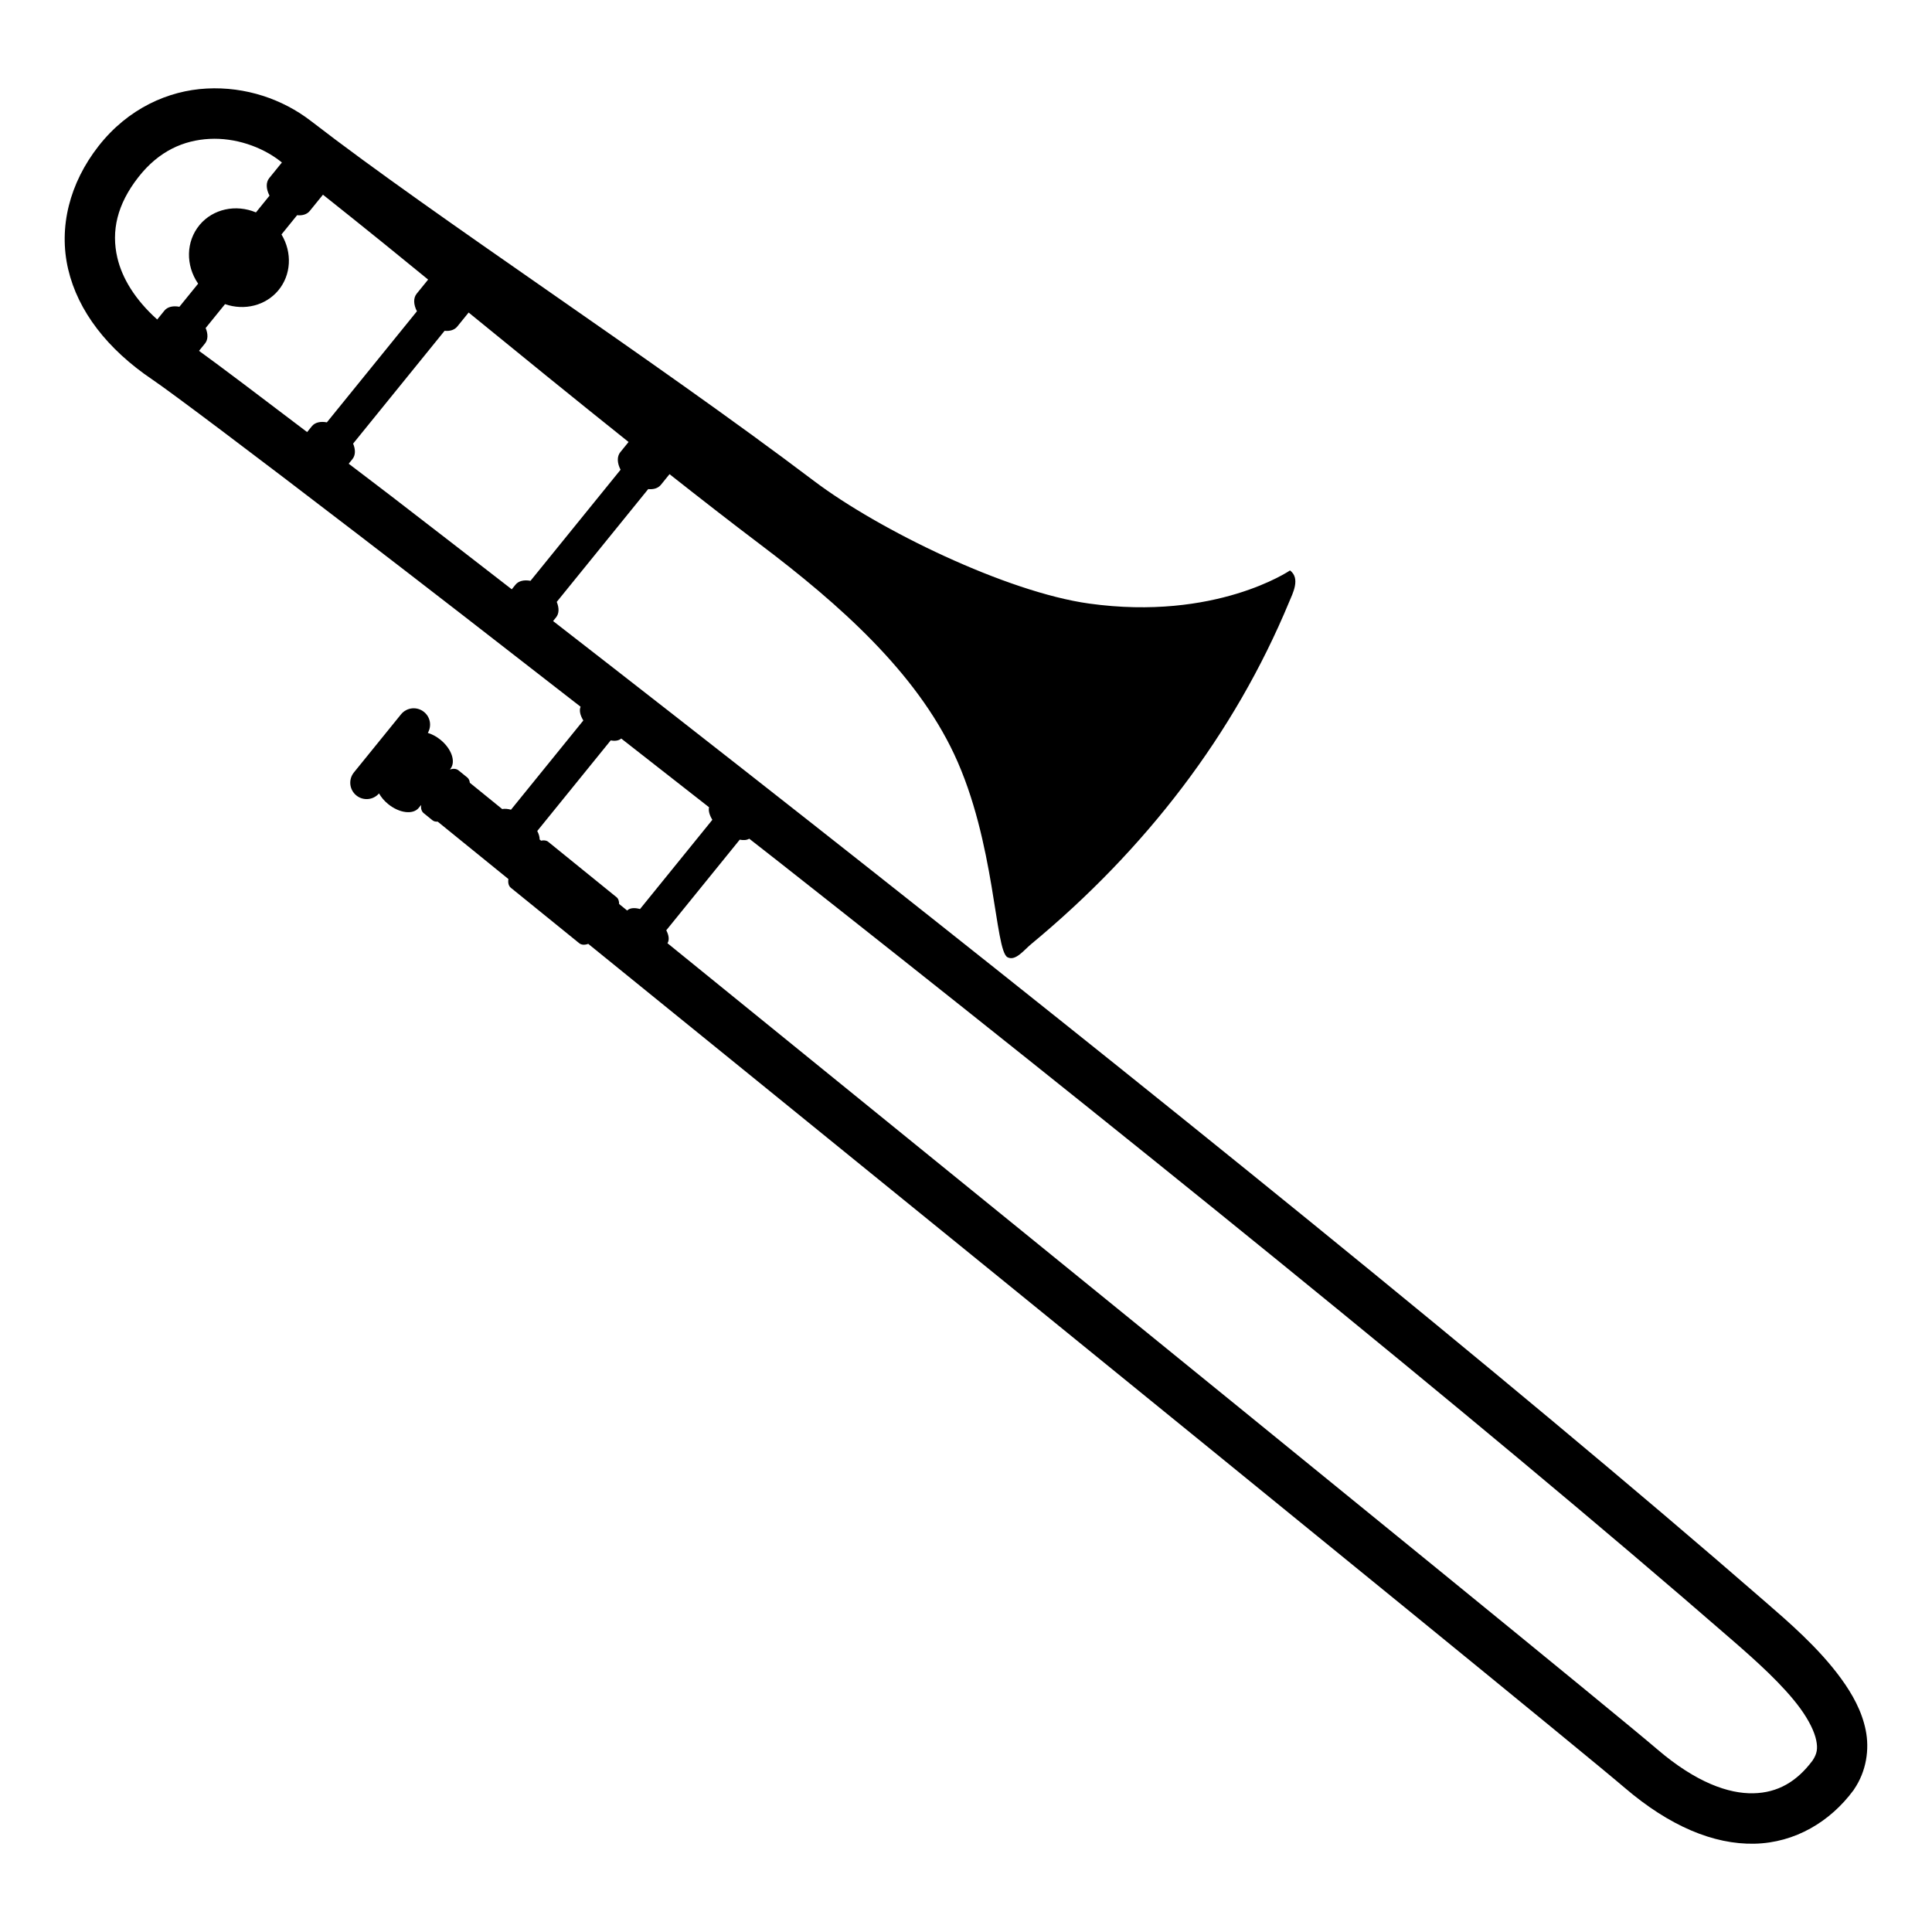
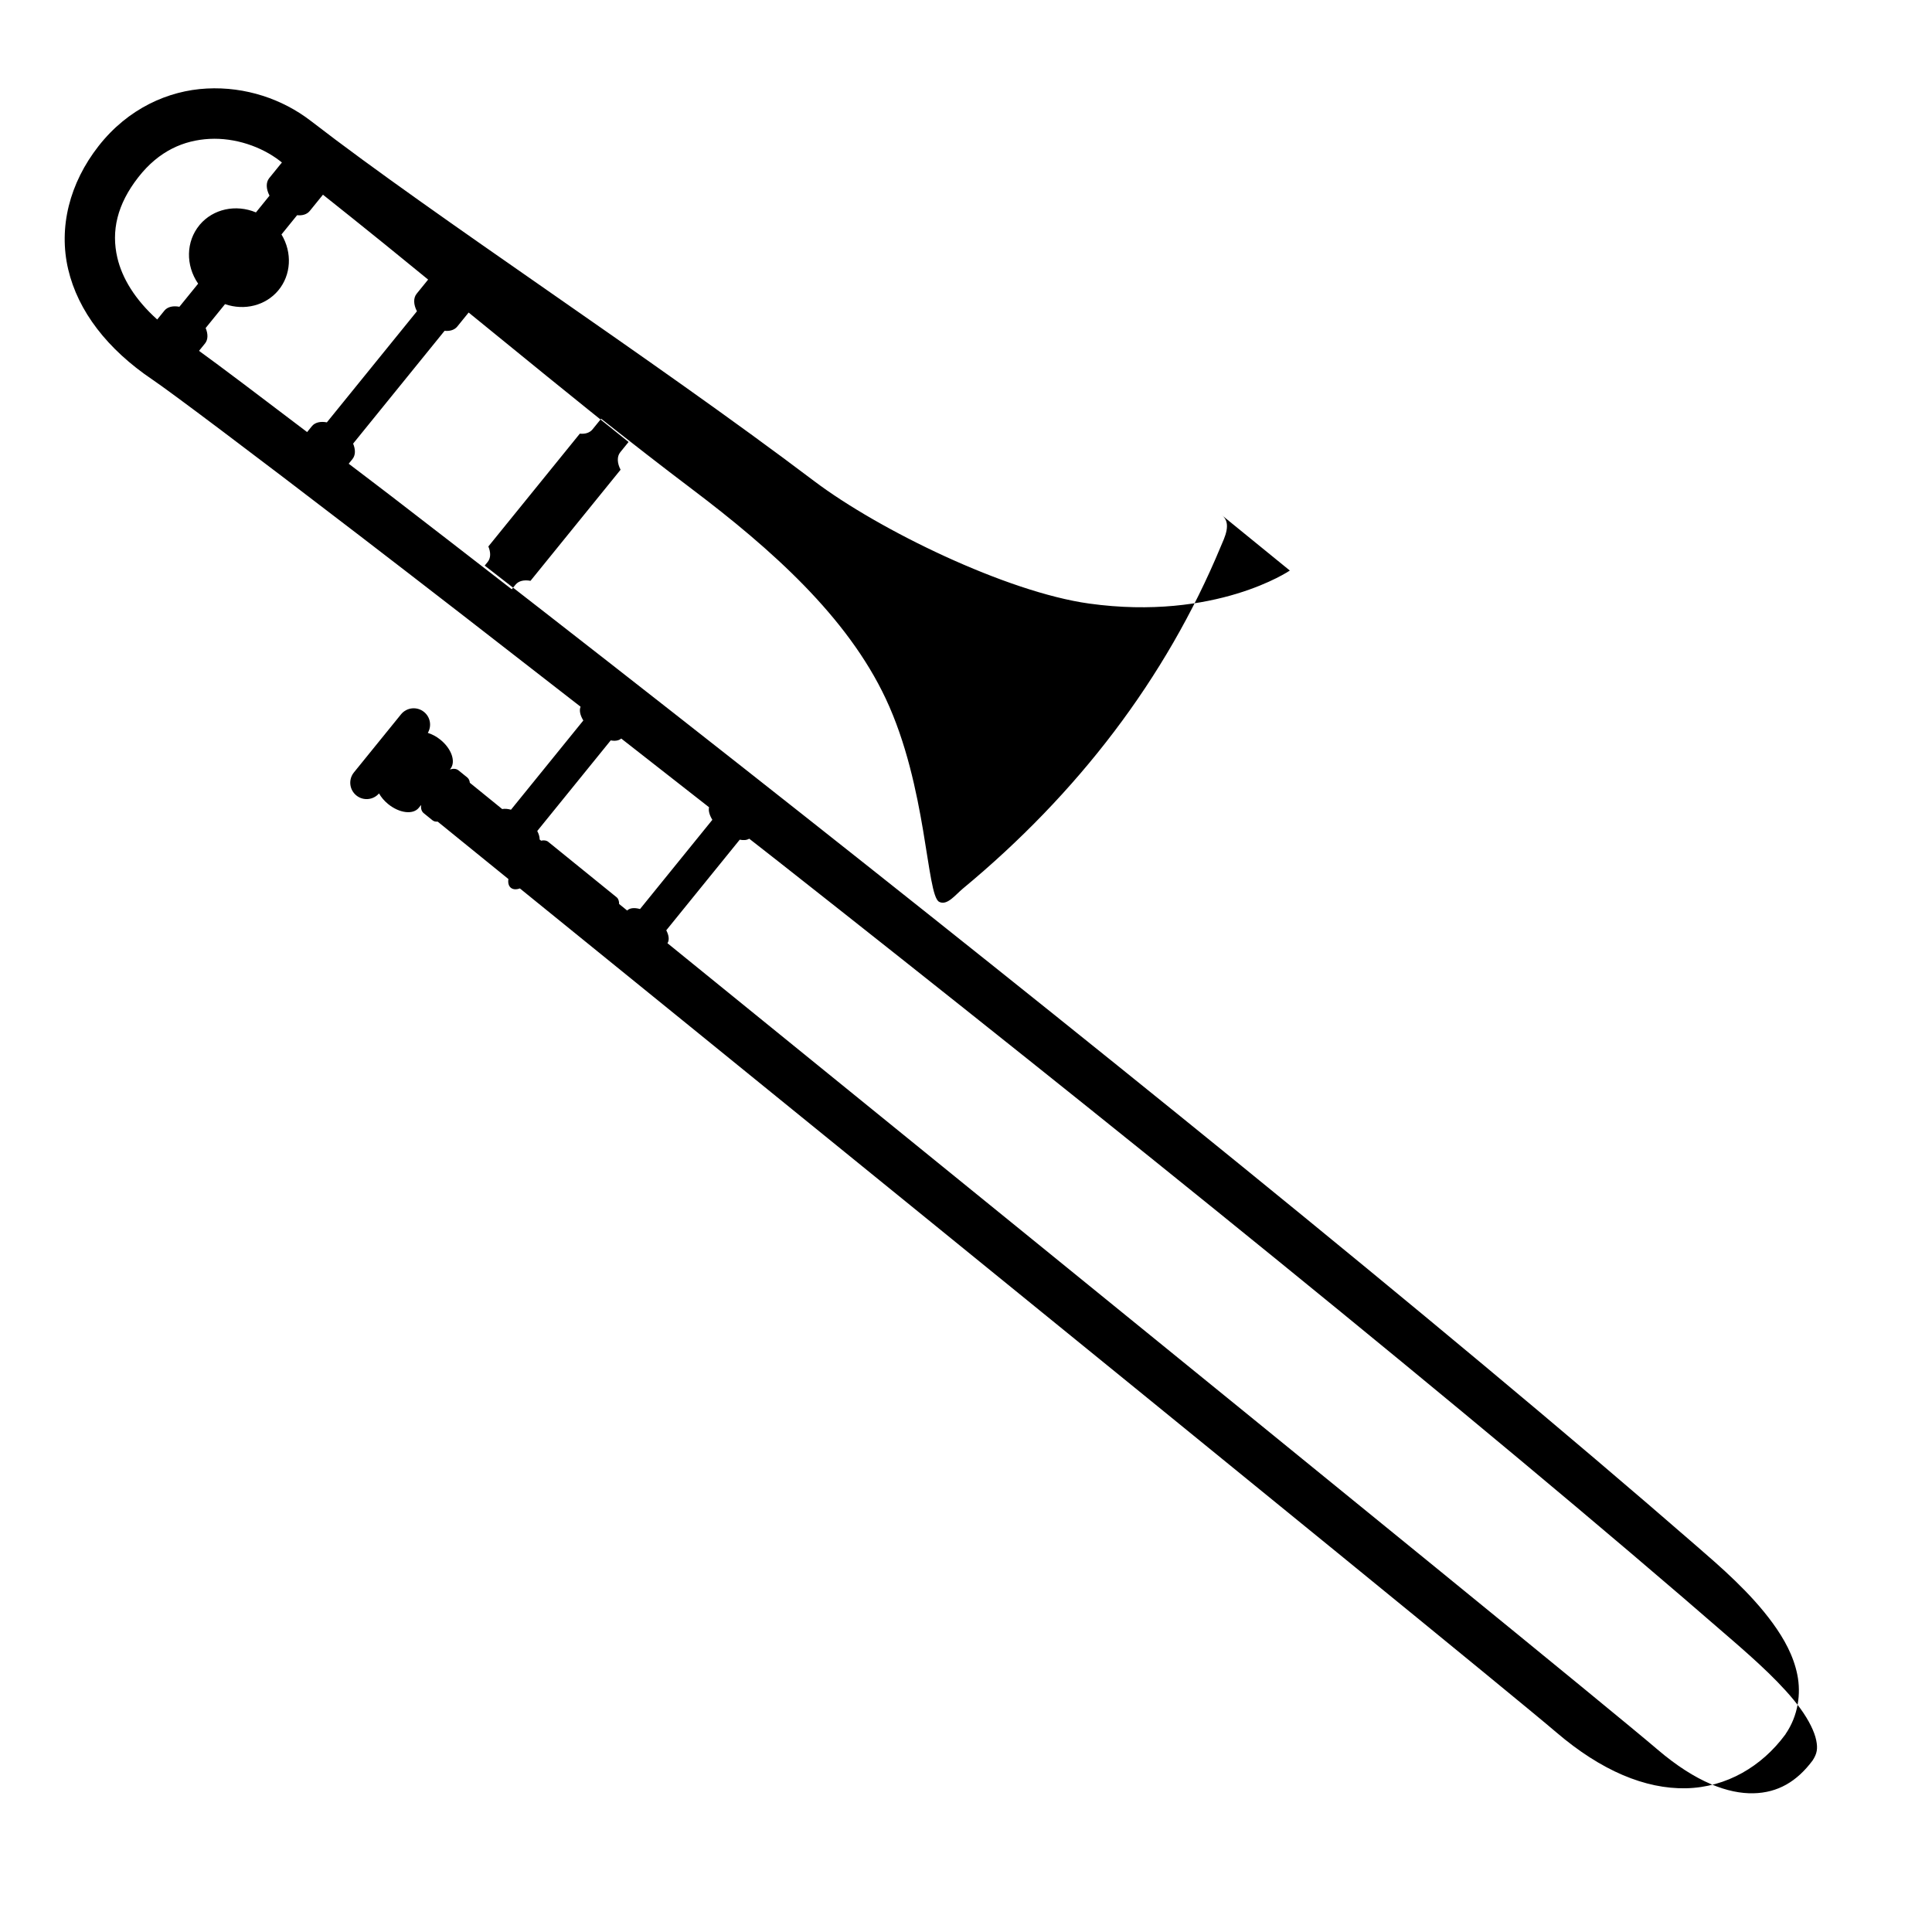
<svg xmlns="http://www.w3.org/2000/svg" fill="#000000" width="800px" height="800px" version="1.1" viewBox="144 144 512 512">
-   <path d="m485.82 295.2s-19.633 13.406-53.191 8.75c-21.844-3.031-55.754-19.527-72.867-32.457-43.801-33.102-100.01-69.656-133.35-95.422l-0.02-0.012c-7.516-5.809-17.355-9.137-27.594-8.598-10.238 0.527-20.898 5.316-28.664 15.227-7.711 9.844-10.668 21.559-8.066 32.668 2.602 11.109 10.398 21.199 22.285 29.215 4.695 3.168 25.473 18.75 55.078 41.477 16.711 12.828 36.832 28.414 58.43 45.242-0.402 0.941-0.137 2.254 0.727 3.644l-19.172 23.648c-0.879-0.246-1.672-0.297-2.328-0.172-3.957-3.215-8.566-6.953-8.578-6.965-0.055-0.578-0.273-1.078-0.684-1.41l-2.32-1.879c-0.578-0.469-1.398-0.516-2.258-0.242l0.102-0.152c1.516-1.867 0.336-5.32-2.641-7.731-1.07-0.867-2.227-1.465-3.332-1.809 1.066-1.824 0.688-4.172-1.004-5.543-1.867-1.516-4.594-1.234-6.106 0.633l-12.473 15.383c-1.516 1.867-1.23 4.594 0.641 6.109 1.828 1.484 4.477 1.227 6.008-0.539 0.562 0.996 1.379 1.98 2.43 2.832 2.977 2.414 6.594 2.856 8.105 0.988l0.613-0.754c-0.102 0.906 0.113 1.695 0.691 2.164l2.32 1.883c0.379 0.305 0.859 0.406 1.387 0.363 0.02 0.012 16.555 13.438 18.742 15.211-0.148 0.961 0.035 1.824 0.645 2.316l18.121 14.691c0.609 0.492 1.48 0.508 2.394 0.172 25.023 20.293 53.512 43.379 109.05 88.504 75.934 61.684 155.09 126.14 165.6 135.13 11.922 10.199 23.602 15.062 34.402 14.836 10.801-0.238 20.105-5.867 26.25-14.172l0.074-0.094 0.07-0.133c3.309-4.832 4.117-10.656 3.09-15.715s-3.519-9.512-6.492-13.609c-5.945-8.191-14.141-15.191-19.98-20.27-68.73-59.777-168.2-139.8-253.25-206.77-24.512-19.301-47.098-36.922-68.133-53.254l0.797-0.98c0.836-1.031 0.824-2.539 0.172-4.094l24.242-29.898c1.402 0.152 2.625-0.227 3.356-1.125l2.293-2.828c8.129 6.406 16.203 12.707 24.039 18.625 21.121 15.961 41.152 33.809 51.371 55.539 10.961 23.305 10.777 52.086 14.16 53.859 2.113 1.105 4.312-1.867 6.262-3.481 30.371-25.148 53.816-55.629 68.359-90.648 0.926-2.231 3.106-6.297 0.203-8.41zm-239.85-86.469c3.625 2.934 7.703 6.273 11.488 9.359l-3.035 3.742c-0.938 1.152-0.84 2.91 0.07 4.656l-23.871 29.441c-1.652-0.316-3.137-0.008-3.969 1.016l-1.262 1.559c-12.309-9.359-22.988-17.43-28.648-21.527l1.586-1.953c0.836-1.031 0.824-2.539 0.172-4.094l5.137-6.332h-0.008c5.188 1.797 10.773 0.363 14.113-3.625 3.418-4.094 3.758-10.016 0.855-14.84l4.137-5.102c1.402 0.152 2.625-0.227 3.356-1.125l3.496-4.309c5.219 4.141 10.641 8.492 16.383 13.133zm64.609 52.398-2.191 2.699c-0.938 1.152-0.84 2.91 0.07 4.656l-23.871 29.441c-1.652-0.316-3.137-0.008-3.969 1.016l-0.996 1.23c-11.031-8.539-22.664-17.57-32.023-24.758-4.523-3.473-7.133-5.422-11.191-8.523l1-1.234c0.836-1.031 0.824-2.543 0.172-4.094l24.242-29.898c1.402 0.152 2.625-0.227 3.356-1.121l3.016-3.719c13.773 11.242 27.957 22.785 42.387 34.309zm-91.863-74.082-3.363 4.148c-0.938 1.152-0.84 2.91 0.07 4.656l-3.598 4.441-0.008-0.008c-5.348-2.223-11.332-0.91-14.871 3.266l-0.07 0.094-0.004 0.004c-3.582 4.324-3.731 10.629-0.363 15.527l-4.965 6.121c-1.652-0.316-3.137-0.008-3.969 1.016l-1.914 2.359c-5.906-5.316-9.289-10.945-10.559-16.352-1.656-7.074-0.098-14.137 5.574-21.379 5.484-7.004 12.062-9.773 18.844-10.133 6.781-0.352 13.742 2.031 18.676 5.844 0.16 0.152 0.348 0.273 0.508 0.398zm264.3 291.32c44.02 35.793 85.973 70.652 120.16 100.38 5.848 5.086 13.375 11.746 17.945 18.039 2.285 3.148 3.734 6.137 4.195 8.398 0.445 2.199 0.234 3.551-0.965 5.367-4.156 5.566-9.188 8.547-15.684 8.684-6.539 0.152-15.176-2.84-25.418-11.602-11.66-9.973-89.922-73.641-165.86-135.33-49.16-39.93-73.426-59.621-96.504-78.344 0.543-0.832 0.391-2.078-0.316-3.426l19.469-24.012c1.016 0.207 1.891 0.133 2.512-0.262 2.742 2.148 5.098 3.977 7.867 6.156 42.484 33.449 88.582 70.168 132.61 105.96zm-151.11-120.44c-0.211 0.91 0.113 2.098 0.875 3.332l-19.168 23.645c-1.461-0.418-2.707-0.305-3.41 0.391-0.488-0.398-1.645-1.332-2.129-1.727 0.004-0.734-0.176-1.387-0.664-1.785l-18.121-14.691c-0.492-0.398-1.168-0.469-1.891-0.305-0.043-0.039-0.324-0.262-0.383-0.309 0-0.676-0.211-1.441-0.637-2.258l19.469-24.012c1.18 0.23 2.168 0.059 2.785-0.492 7.586 5.922 15.32 11.973 23.277 18.215z" />
+   <path d="m485.82 295.2s-19.633 13.406-53.191 8.75c-21.844-3.031-55.754-19.527-72.867-32.457-43.801-33.102-100.01-69.656-133.35-95.422l-0.02-0.012c-7.516-5.809-17.355-9.137-27.594-8.598-10.238 0.527-20.898 5.316-28.664 15.227-7.711 9.844-10.668 21.559-8.066 32.668 2.602 11.109 10.398 21.199 22.285 29.215 4.695 3.168 25.473 18.75 55.078 41.477 16.711 12.828 36.832 28.414 58.43 45.242-0.402 0.941-0.137 2.254 0.727 3.644l-19.172 23.648c-0.879-0.246-1.672-0.297-2.328-0.172-3.957-3.215-8.566-6.953-8.578-6.965-0.055-0.578-0.273-1.078-0.684-1.41l-2.32-1.879c-0.578-0.469-1.398-0.516-2.258-0.242l0.102-0.152c1.516-1.867 0.336-5.32-2.641-7.731-1.07-0.867-2.227-1.465-3.332-1.809 1.066-1.824 0.688-4.172-1.004-5.543-1.867-1.516-4.594-1.234-6.106 0.633l-12.473 15.383c-1.516 1.867-1.23 4.594 0.641 6.109 1.828 1.484 4.477 1.227 6.008-0.539 0.562 0.996 1.379 1.98 2.43 2.832 2.977 2.414 6.594 2.856 8.105 0.988l0.613-0.754c-0.102 0.906 0.113 1.695 0.691 2.164l2.32 1.883c0.379 0.305 0.859 0.406 1.387 0.363 0.02 0.012 16.555 13.438 18.742 15.211-0.148 0.961 0.035 1.824 0.645 2.316c0.609 0.492 1.48 0.508 2.394 0.172 25.023 20.293 53.512 43.379 109.05 88.504 75.934 61.684 155.09 126.14 165.6 135.13 11.922 10.199 23.602 15.062 34.402 14.836 10.801-0.238 20.105-5.867 26.25-14.172l0.074-0.094 0.07-0.133c3.309-4.832 4.117-10.656 3.09-15.715s-3.519-9.512-6.492-13.609c-5.945-8.191-14.141-15.191-19.98-20.27-68.73-59.777-168.2-139.8-253.25-206.77-24.512-19.301-47.098-36.922-68.133-53.254l0.797-0.98c0.836-1.031 0.824-2.539 0.172-4.094l24.242-29.898c1.402 0.152 2.625-0.227 3.356-1.125l2.293-2.828c8.129 6.406 16.203 12.707 24.039 18.625 21.121 15.961 41.152 33.809 51.371 55.539 10.961 23.305 10.777 52.086 14.16 53.859 2.113 1.105 4.312-1.867 6.262-3.481 30.371-25.148 53.816-55.629 68.359-90.648 0.926-2.231 3.106-6.297 0.203-8.41zm-239.85-86.469c3.625 2.934 7.703 6.273 11.488 9.359l-3.035 3.742c-0.938 1.152-0.84 2.91 0.07 4.656l-23.871 29.441c-1.652-0.316-3.137-0.008-3.969 1.016l-1.262 1.559c-12.309-9.359-22.988-17.43-28.648-21.527l1.586-1.953c0.836-1.031 0.824-2.539 0.172-4.094l5.137-6.332h-0.008c5.188 1.797 10.773 0.363 14.113-3.625 3.418-4.094 3.758-10.016 0.855-14.84l4.137-5.102c1.402 0.152 2.625-0.227 3.356-1.125l3.496-4.309c5.219 4.141 10.641 8.492 16.383 13.133zm64.609 52.398-2.191 2.699c-0.938 1.152-0.84 2.91 0.07 4.656l-23.871 29.441c-1.652-0.316-3.137-0.008-3.969 1.016l-0.996 1.23c-11.031-8.539-22.664-17.57-32.023-24.758-4.523-3.473-7.133-5.422-11.191-8.523l1-1.234c0.836-1.031 0.824-2.543 0.172-4.094l24.242-29.898c1.402 0.152 2.625-0.227 3.356-1.121l3.016-3.719c13.773 11.242 27.957 22.785 42.387 34.309zm-91.863-74.082-3.363 4.148c-0.938 1.152-0.84 2.91 0.07 4.656l-3.598 4.441-0.008-0.008c-5.348-2.223-11.332-0.91-14.871 3.266l-0.07 0.094-0.004 0.004c-3.582 4.324-3.731 10.629-0.363 15.527l-4.965 6.121c-1.652-0.316-3.137-0.008-3.969 1.016l-1.914 2.359c-5.906-5.316-9.289-10.945-10.559-16.352-1.656-7.074-0.098-14.137 5.574-21.379 5.484-7.004 12.062-9.773 18.844-10.133 6.781-0.352 13.742 2.031 18.676 5.844 0.16 0.152 0.348 0.273 0.508 0.398zm264.3 291.32c44.02 35.793 85.973 70.652 120.16 100.38 5.848 5.086 13.375 11.746 17.945 18.039 2.285 3.148 3.734 6.137 4.195 8.398 0.445 2.199 0.234 3.551-0.965 5.367-4.156 5.566-9.188 8.547-15.684 8.684-6.539 0.152-15.176-2.84-25.418-11.602-11.66-9.973-89.922-73.641-165.86-135.33-49.16-39.93-73.426-59.621-96.504-78.344 0.543-0.832 0.391-2.078-0.316-3.426l19.469-24.012c1.016 0.207 1.891 0.133 2.512-0.262 2.742 2.148 5.098 3.977 7.867 6.156 42.484 33.449 88.582 70.168 132.61 105.96zm-151.11-120.44c-0.211 0.91 0.113 2.098 0.875 3.332l-19.168 23.645c-1.461-0.418-2.707-0.305-3.41 0.391-0.488-0.398-1.645-1.332-2.129-1.727 0.004-0.734-0.176-1.387-0.664-1.785l-18.121-14.691c-0.492-0.398-1.168-0.469-1.891-0.305-0.043-0.039-0.324-0.262-0.383-0.309 0-0.676-0.211-1.441-0.637-2.258l19.469-24.012c1.18 0.23 2.168 0.059 2.785-0.492 7.586 5.922 15.32 11.973 23.277 18.215z" />
</svg>